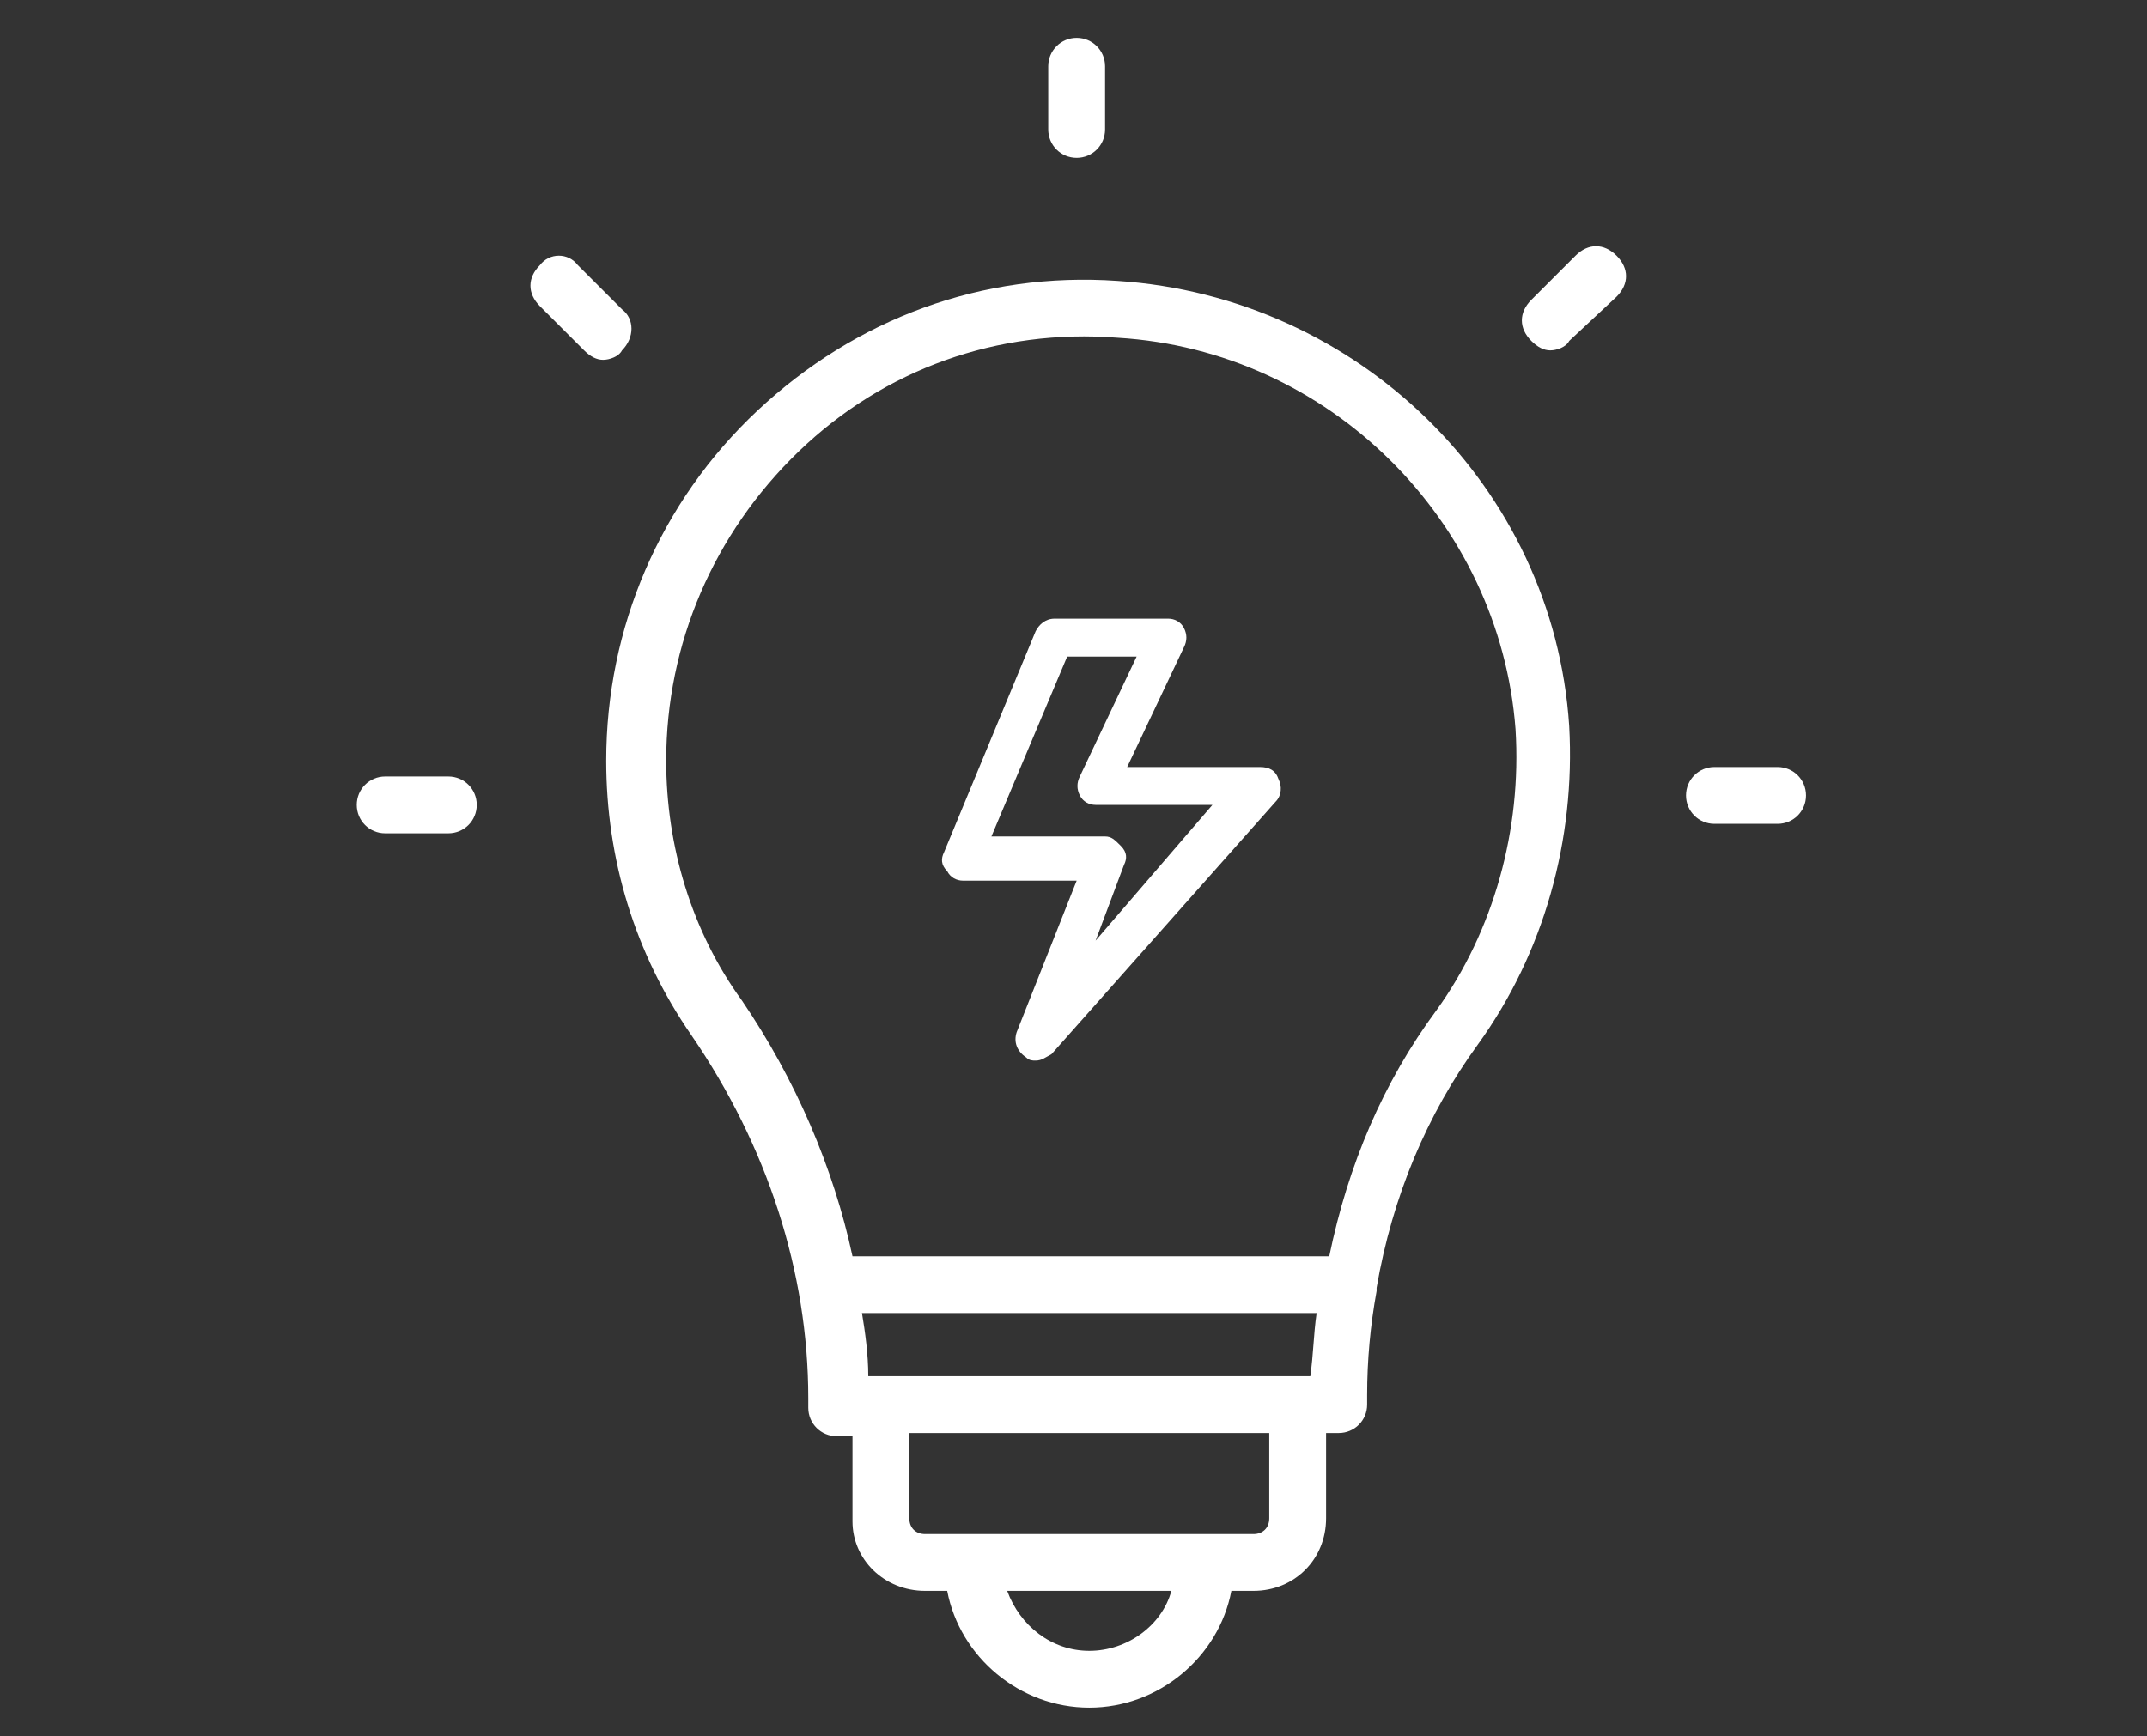
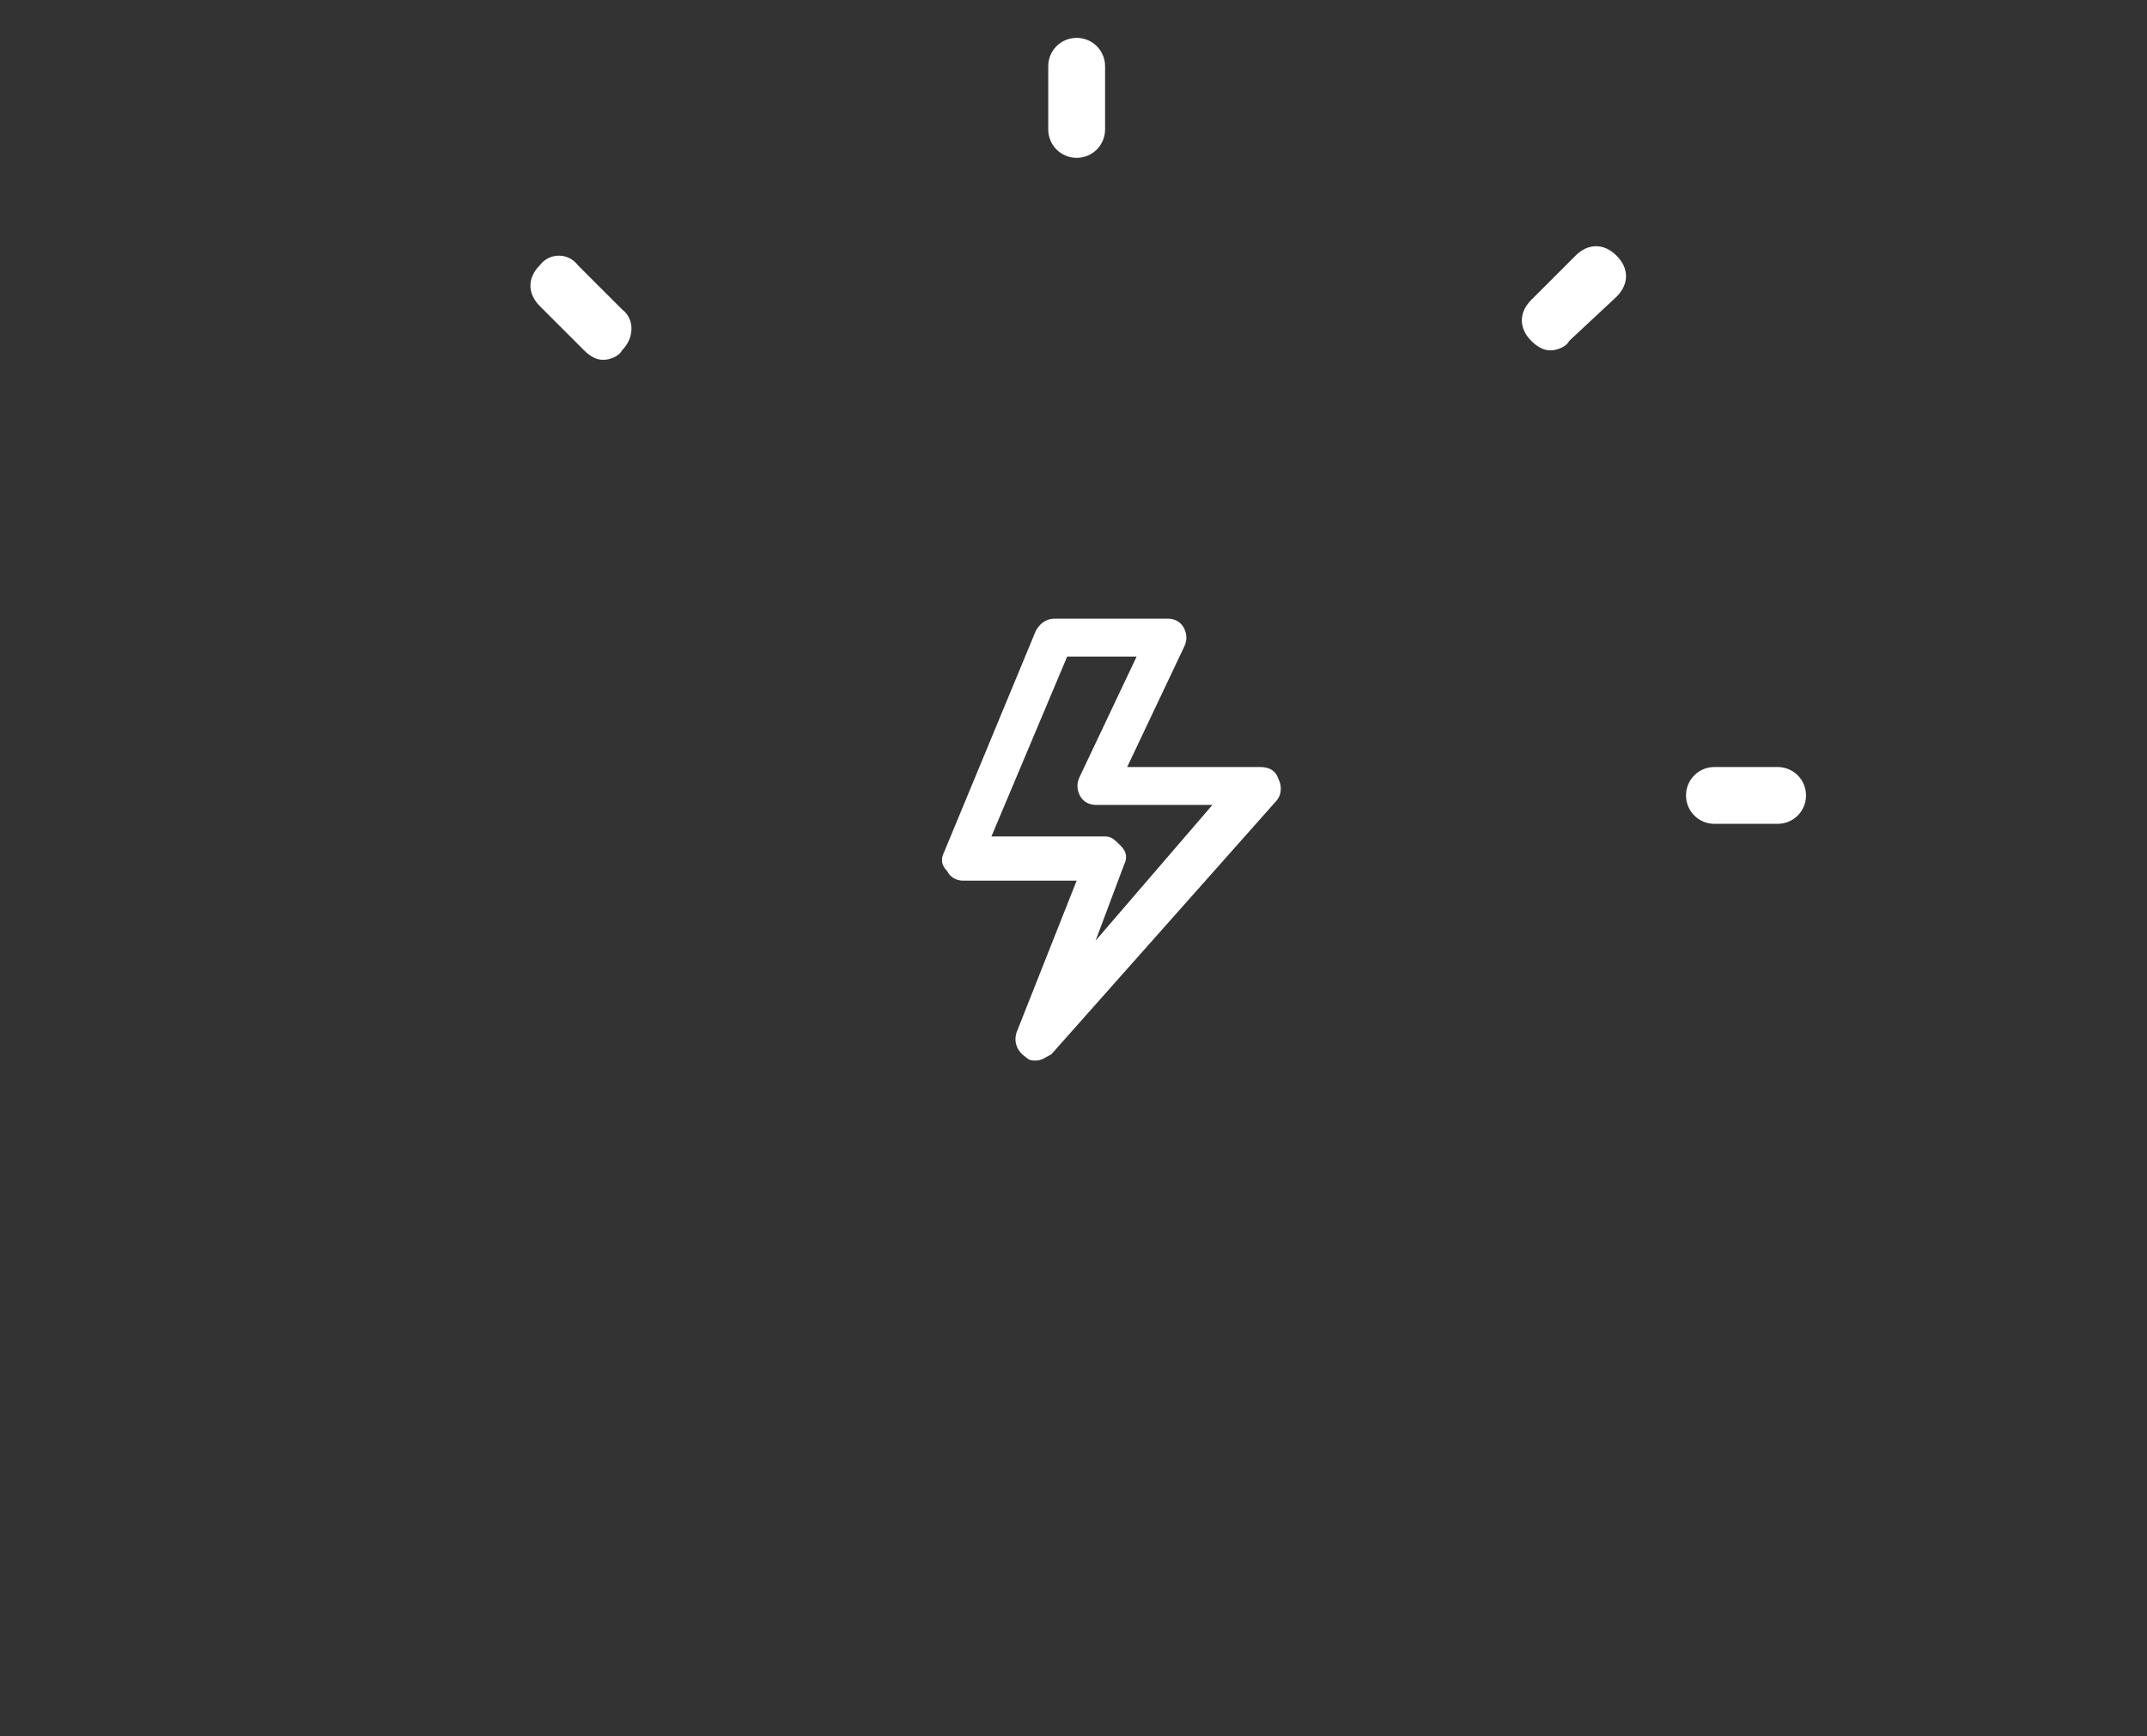
<svg xmlns="http://www.w3.org/2000/svg" version="1.1" id="Layer_1" x="0px" y="0px" viewBox="0 0 68 55" enable-background="new 0 0 68 55" xml:space="preserve">
  <rect x="0" y="0" width="68" height="55" fill="#333333" stroke="none" />
-   <path fill="#FFFFFF" d="M29.3,50.4H30c0.4,2.1,2.3,3.7,4.5,3.7s4.1-1.6,4.5-3.7h0.7c1.3,0,2.3-1,2.3-2.3v-2.7h0.4  c0.5,0,0.9-0.4,0.9-0.9v-0.3c0-1.1,0.1-2.2,0.3-3.3v-0.1c0.5-2.9,1.6-5.5,3.2-7.7c2.1-2.9,3.1-6.5,2.9-10.1  C49.2,15.4,43,9.4,35.4,8.9C31.1,8.6,27.1,10.1,24,13s-4.8,6.9-4.8,11.1c0,3.1,0.9,6.1,2.7,8.7c2.4,3.5,3.7,7.5,3.7,11.5v0.3  c0,0.5,0.4,0.9,0.9,0.9H27v2.7C27,49.4,28,50.4,29.3,50.4L29.3,50.4z M36.7,39.8h-4.3 M31.5,41.6h10.2c-0.1,0.7-0.1,1.3-0.2,2h-14  c0-0.7-0.1-1.4-0.2-2H31.5z M34.5,52.3c-1.2,0-2.2-0.8-2.6-1.9h5.2C36.8,51.5,35.7,52.3,34.5,52.3z M40.2,48.1  c0,0.3-0.2,0.5-0.5,0.5H29.3c-0.3,0-0.5-0.2-0.5-0.5v-2.7h11.4L40.2,48.1z M21.1,24.1c0-3.7,1.5-7.2,4.2-9.8s6.3-3.9,10.1-3.6  c6.7,0.4,12.1,5.8,12.6,12.4c0.2,3.2-0.7,6.4-2.5,8.9c-1.7,2.3-2.8,4.9-3.4,7.8h-3.5h-7.9H27c-0.6-2.8-1.8-5.6-3.5-8.1  C21.9,29.5,21.1,26.8,21.1,24.1L21.1,24.1z" />
  <path fill="#FFFFFF" d="M35,4.1v-2c0-0.5-0.4-0.9-0.9-0.9s-0.9,0.4-0.9,0.9v2c0,0.5,0.4,0.9,0.9,0.9S35,4.6,35,4.1z" />
  <path fill="#FFFFFF" d="M19.7,9.8l-1.4-1.4C18,8,17.4,8,17.1,8.4c-0.4,0.4-0.4,0.9,0,1.3l1.4,1.4c0.2,0.2,0.4,0.3,0.6,0.3  s0.5-0.1,0.6-0.3C20.1,10.7,20.1,10.1,19.7,9.8L19.7,9.8z" />
-   <path fill="#FFFFFF" d="M12.2,26.4h2c0.5,0,0.9-0.4,0.9-0.9s-0.4-0.9-0.9-0.9h-2c-0.5,0-0.9,0.4-0.9,0.9S11.7,26.4,12.2,26.4z" />
  <path fill="#FFFFFF" d="M54.3,24.3c-0.5,0-0.9,0.4-0.9,0.9s0.4,0.9,0.9,0.9h2c0.5,0,0.9-0.4,0.9-0.9s-0.4-0.9-0.9-0.9H54.3z" />
  <path fill="#FFFFFF" d="M51.2,9.4c0.4-0.4,0.4-0.9,0-1.3c-0.4-0.4-0.9-0.4-1.3,0l-1.4,1.4c-0.4,0.4-0.4,0.9,0,1.3  c0.2,0.2,0.4,0.3,0.6,0.3s0.5-0.1,0.6-0.3L51.2,9.4z" />
  <path fill="#FFFFFF" d="M39.9,24.3h-4.2l1.8-3.8c0.1-0.2,0.1-0.4,0-0.6s-0.3-0.3-0.5-0.3h-3.6c-0.3,0-0.5,0.2-0.6,0.4l-2.9,7  c-0.1,0.2-0.1,0.4,0.1,0.6c0.1,0.2,0.3,0.3,0.5,0.3h3.6l-1.9,4.8c-0.1,0.3,0,0.6,0.3,0.8c0.1,0.1,0.2,0.1,0.3,0.1  c0.2,0,0.3-0.1,0.5-0.2l7.1-8c0.2-0.2,0.2-0.5,0.1-0.7C40.4,24.4,40.2,24.3,39.9,24.3L39.9,24.3z M34.7,29.8l0.9-2.4  c0.1-0.2,0.1-0.4-0.1-0.6s-0.3-0.3-0.5-0.3h-3.6l2.4-5.7H36l-1.8,3.8c-0.1,0.2-0.1,0.4,0,0.6s0.3,0.3,0.5,0.3h3.7L34.7,29.8z" />
</svg>